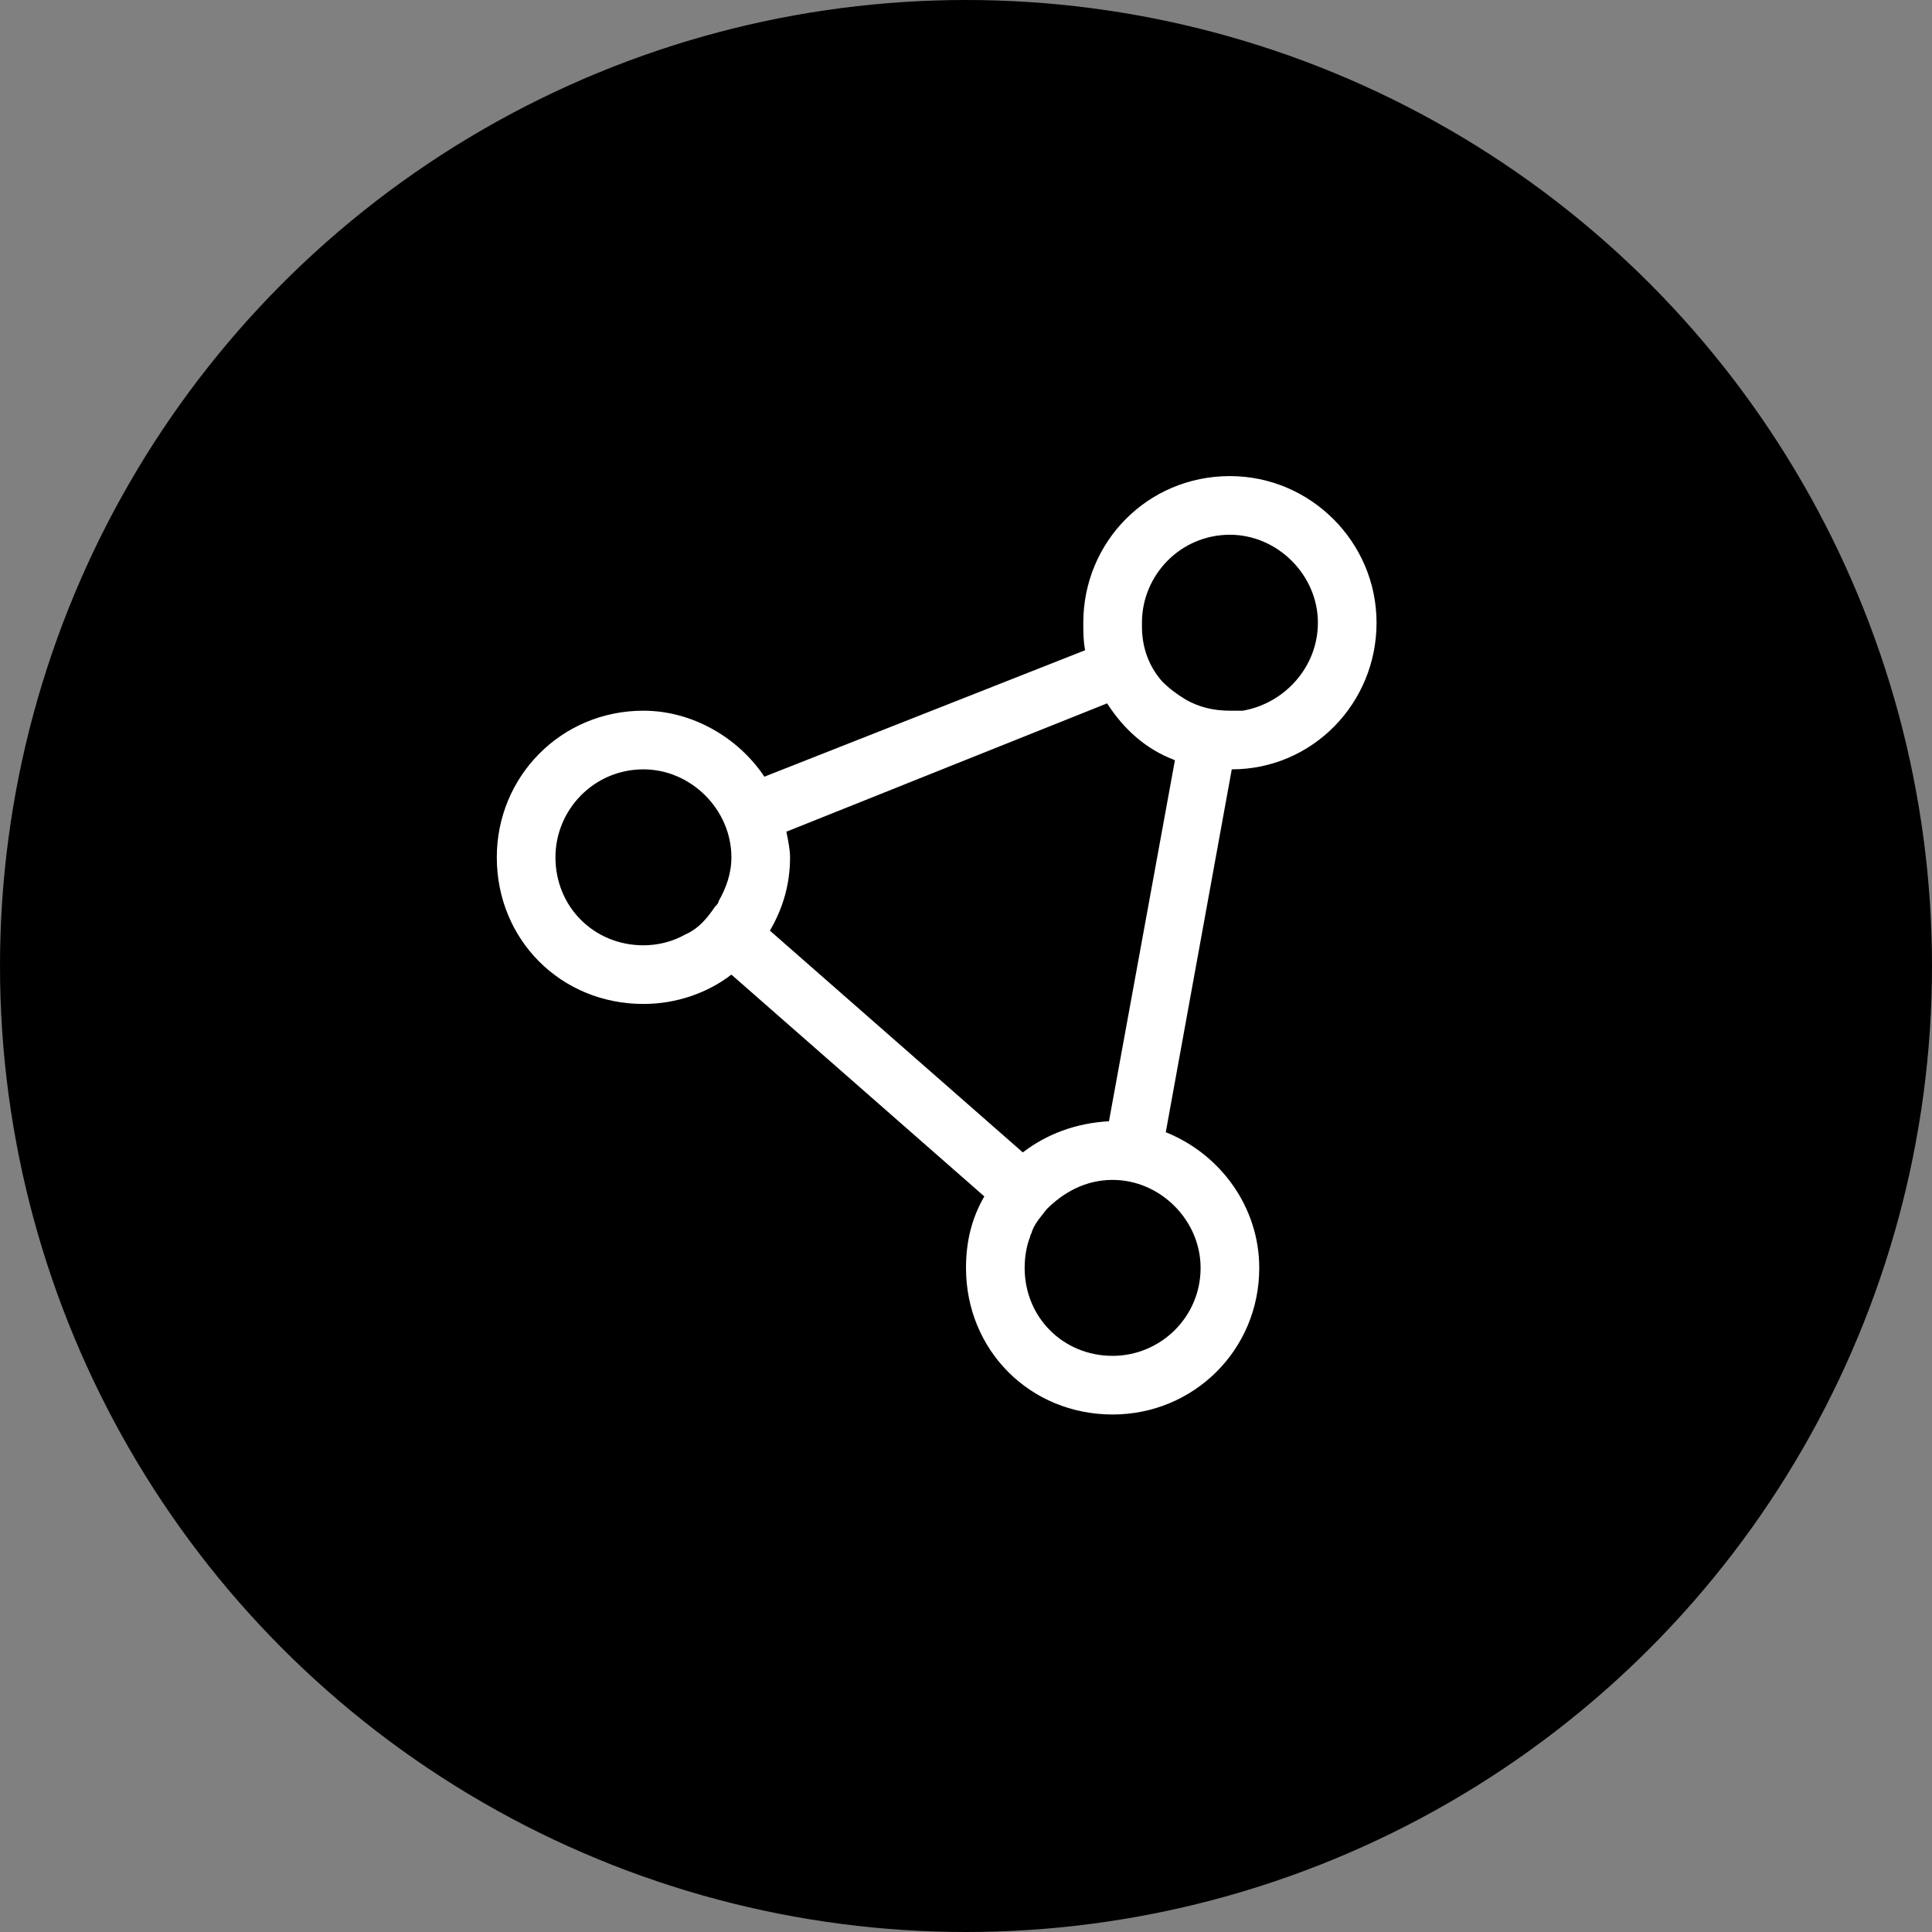
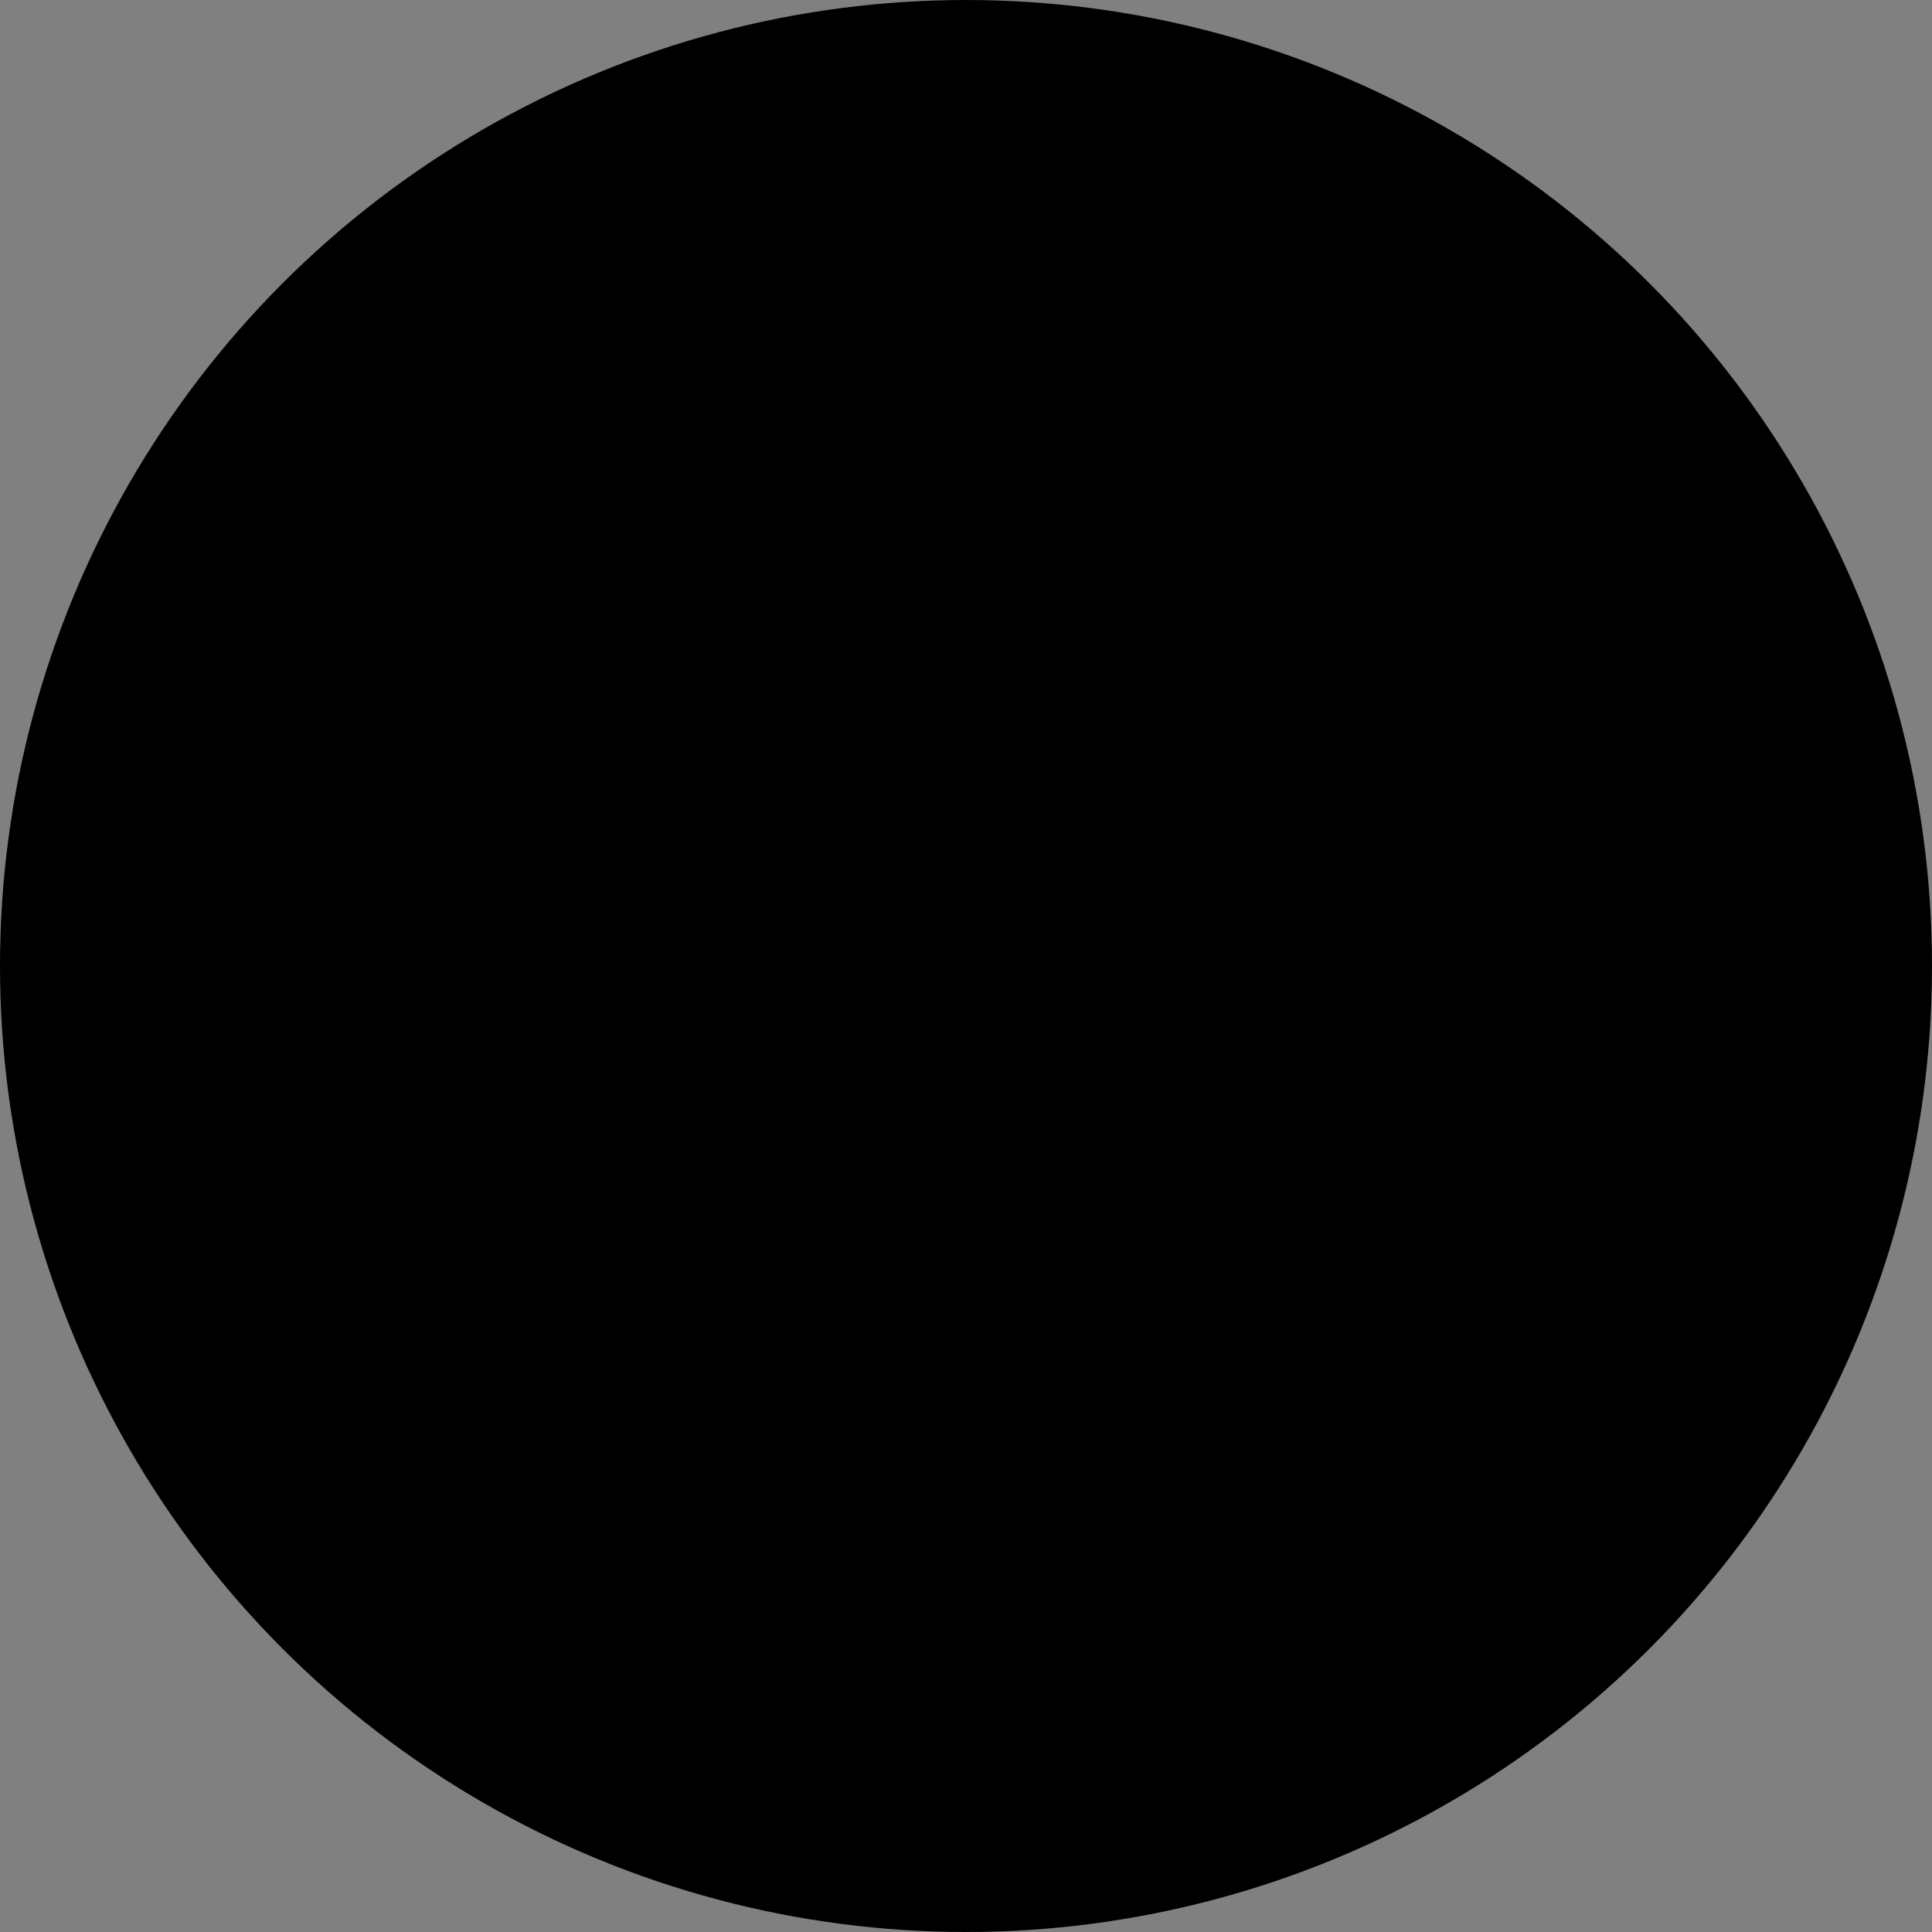
<svg xmlns="http://www.w3.org/2000/svg" width="70" height="70" viewBox="0 0 70 70" fill="none">
  <rect x="0" y="0" width="70" height="70" fill="#808080" stroke="none" />
  <circle cx="35" cy="35" r="35" fill="black" />
-   <path d="M42.238 41.023C44.23 41.82 45.625 43.746 45.625 45.938C45.625 48.926 43.234 51.25 40.312 51.25C37.324 51.25 35 48.926 35 45.938C35 45.008 35.199 44.145 35.664 43.348L26.5 35.312C25.637 35.977 24.508 36.375 23.312 36.375C20.324 36.375 18 34.051 18 31.062C18 28.141 20.324 25.75 23.312 25.75C25.105 25.75 26.766 26.746 27.695 28.141L39.316 23.559C39.25 23.227 39.25 22.895 39.25 22.562C39.25 19.641 41.574 17.25 44.562 17.25C47.484 17.25 49.875 19.641 49.875 22.562C49.875 25.484 47.551 27.875 44.629 27.875L42.238 41.023ZM42.969 25.352C43.434 25.617 43.965 25.75 44.562 25.75C44.695 25.75 44.895 25.75 45.027 25.75C46.555 25.484 47.75 24.156 47.75 22.562C47.75 20.836 46.289 19.375 44.562 19.375C42.77 19.375 41.375 20.836 41.375 22.562C41.375 22.629 41.375 22.695 41.375 22.695C41.375 23.492 41.641 24.156 42.105 24.688C42.371 24.953 42.637 25.152 42.969 25.352ZM42.57 27.543C41.508 27.145 40.711 26.414 40.113 25.484L28.492 30.133C28.559 30.465 28.625 30.797 28.625 31.062C28.625 32.059 28.359 32.922 27.895 33.719L37.059 41.754C37.922 41.09 38.984 40.691 40.18 40.625L42.57 27.543ZM26.035 32.656C26.301 32.191 26.5 31.66 26.5 31.062C26.5 29.336 25.039 27.875 23.312 27.875C21.52 27.875 20.125 29.336 20.125 31.062C20.125 32.855 21.52 34.25 23.312 34.25C23.844 34.25 24.375 34.117 24.84 33.852C25.305 33.652 25.637 33.254 25.902 32.855C25.969 32.789 26.035 32.723 26.035 32.656ZM37.324 44.809C37.191 45.141 37.125 45.539 37.125 45.938C37.125 47.73 38.52 49.125 40.312 49.125C42.039 49.125 43.5 47.73 43.5 45.938C43.5 44.211 42.039 42.75 40.312 42.75C39.316 42.75 38.52 43.215 37.922 43.812C37.723 44.078 37.523 44.277 37.391 44.609C37.391 44.676 37.324 44.742 37.324 44.809Z" fill="white" />
</svg>